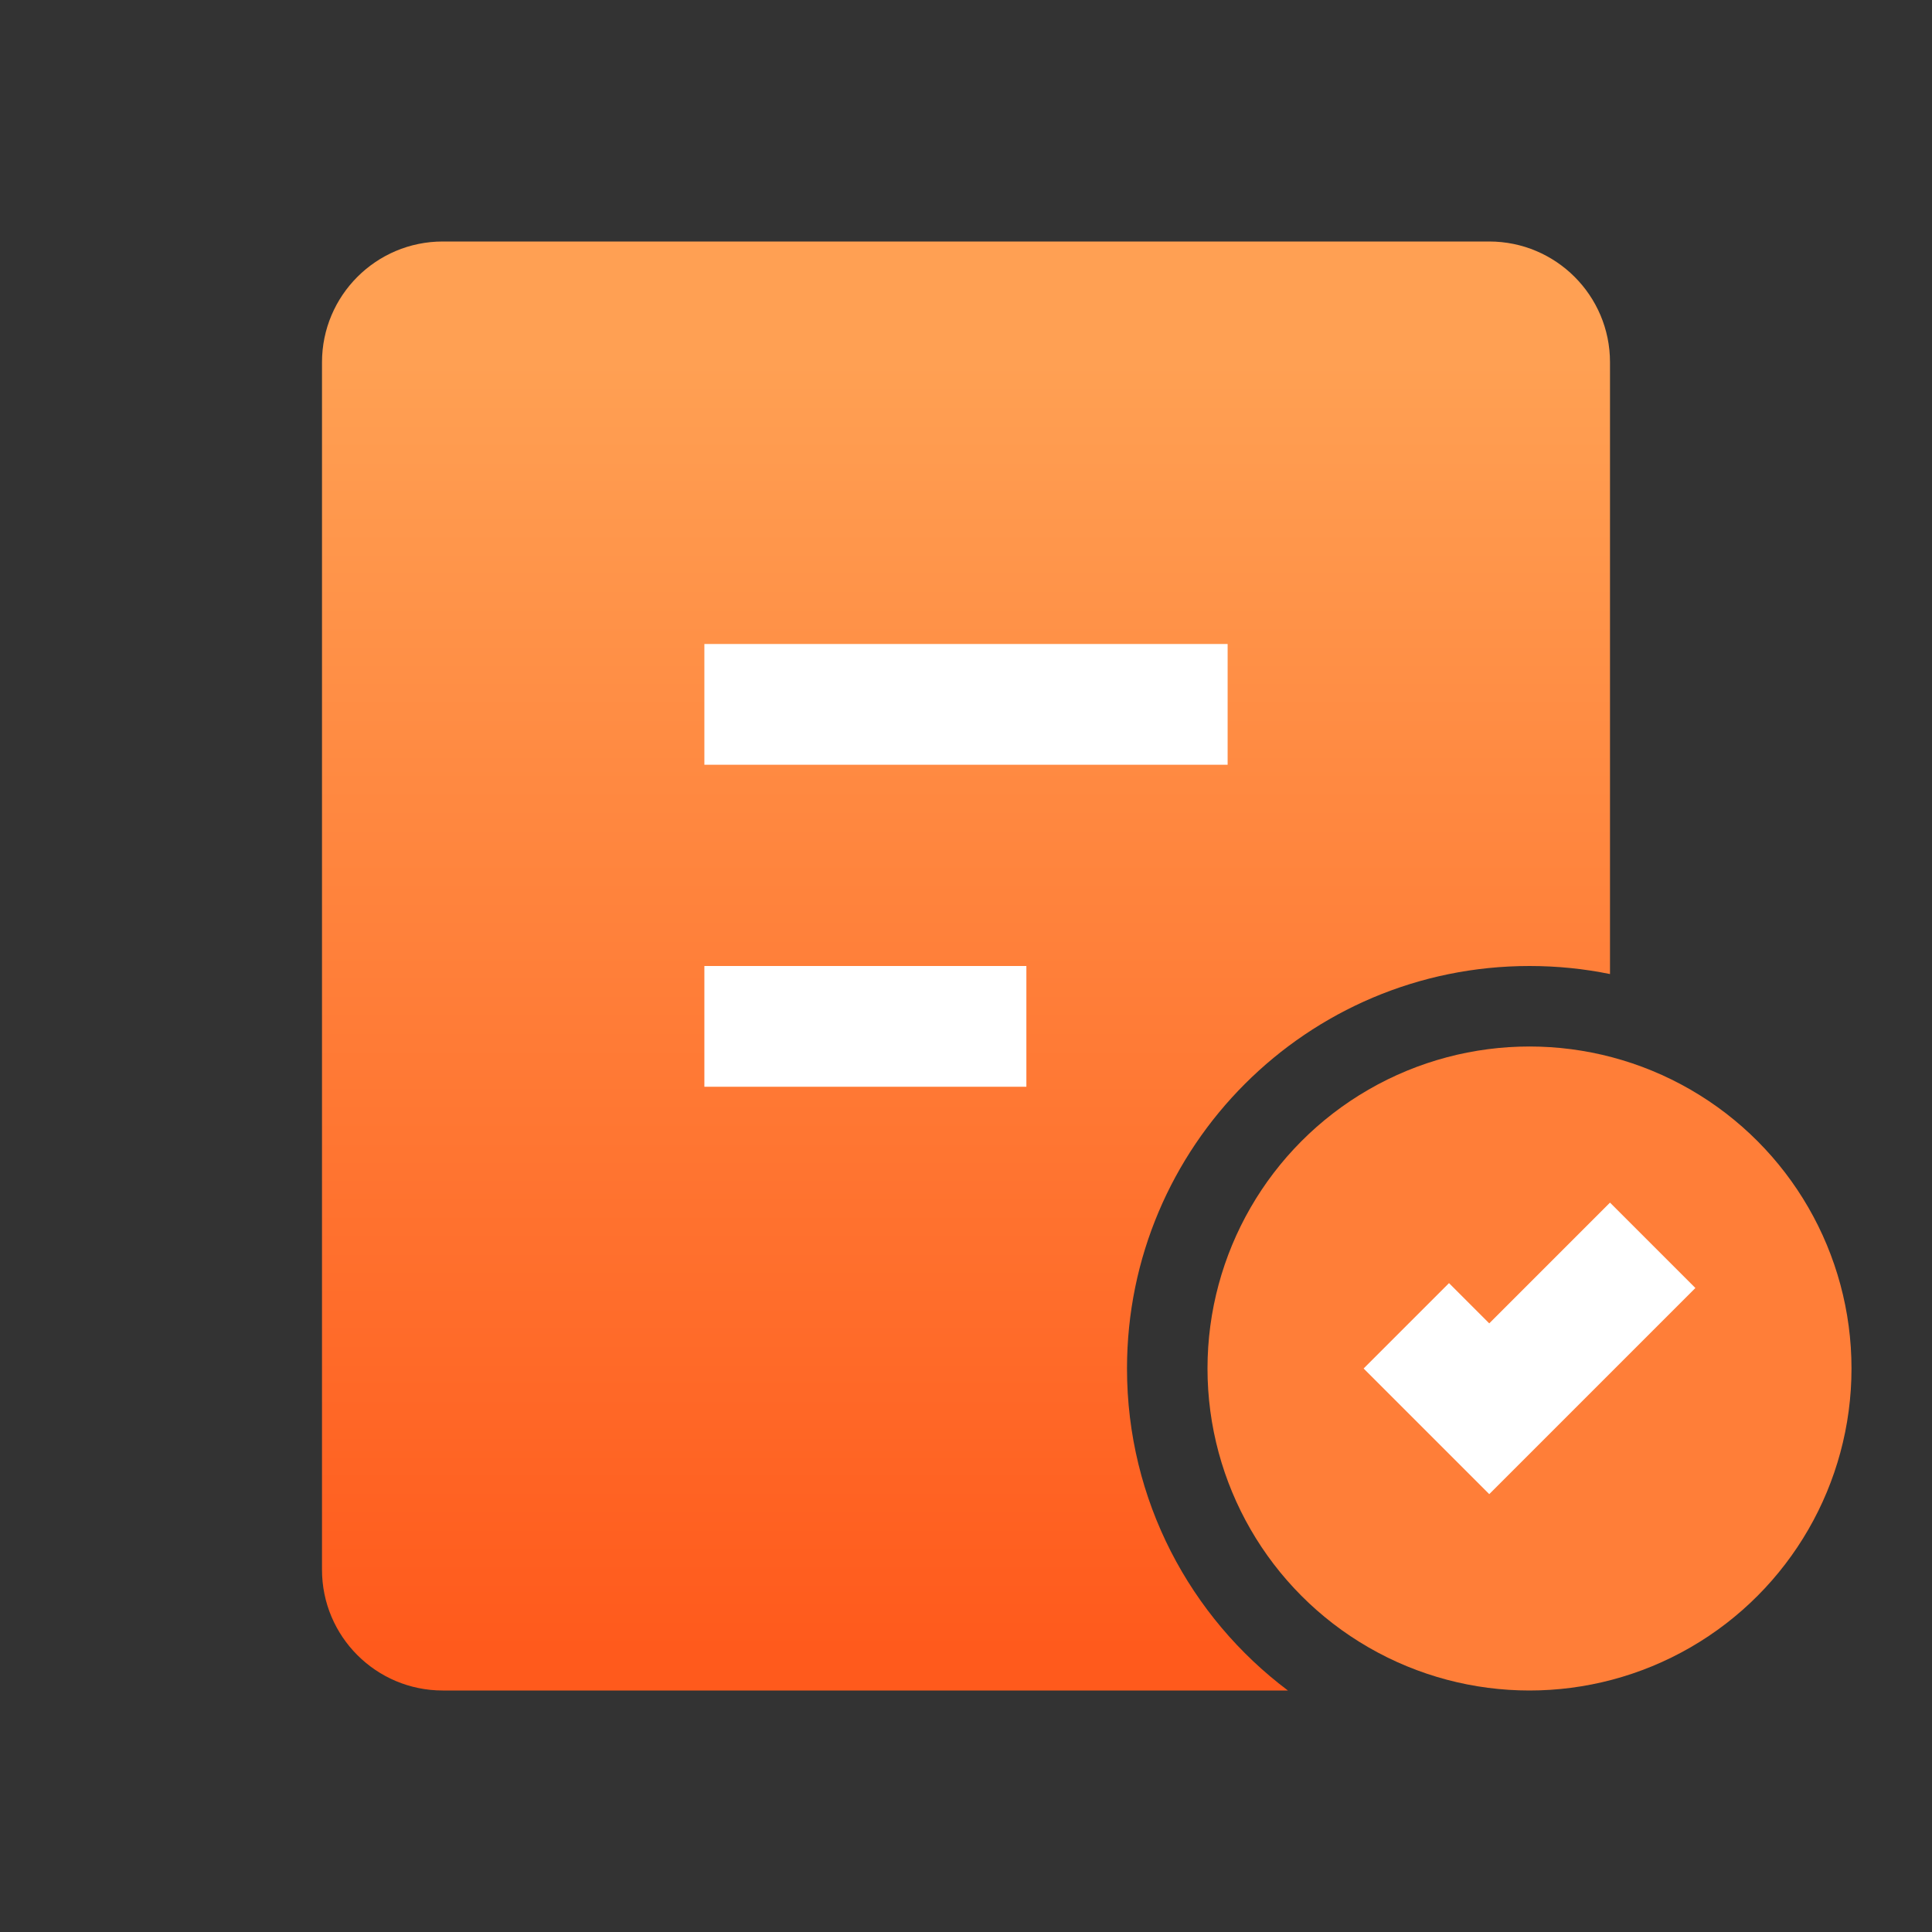
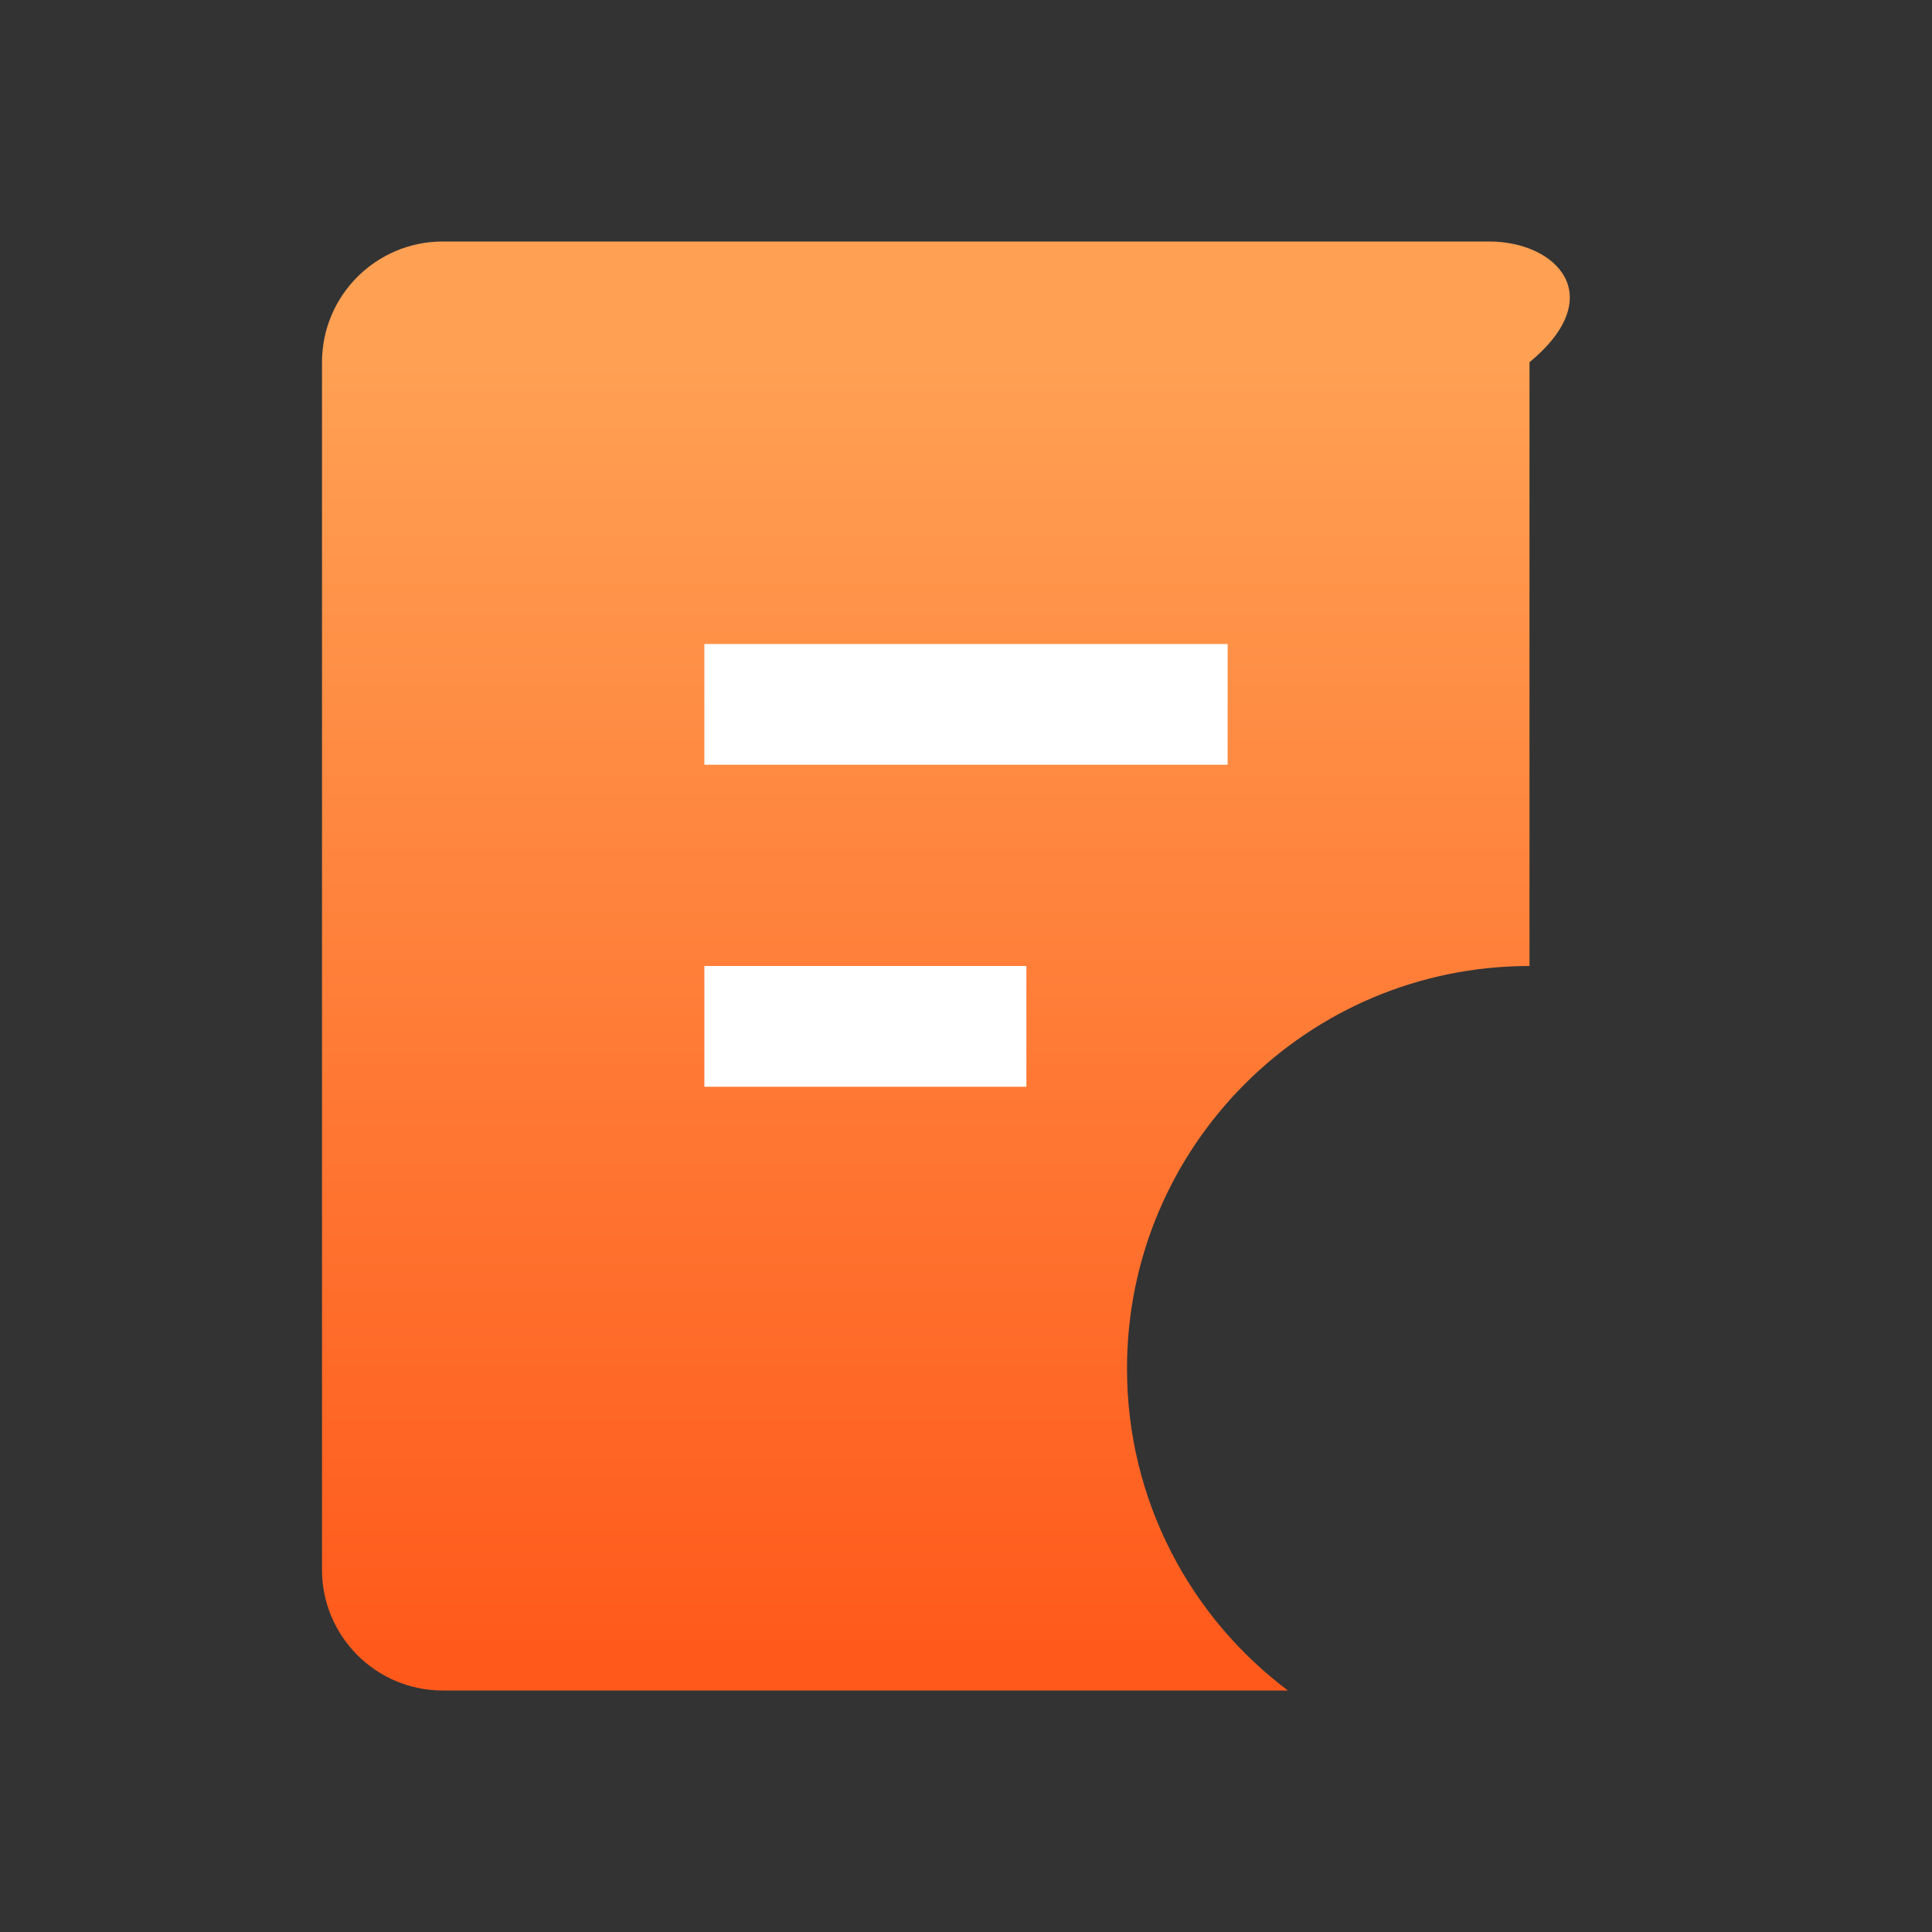
<svg xmlns="http://www.w3.org/2000/svg" width="24" height="24" viewBox="0 0 24 24" fill="none">
  <rect x="0" y="0" width="24" height="24" fill="#333333" stroke="none" />
-   <path fill-rule="evenodd" clip-rule="evenodd" d="M4 4.5V19.5C4 20.328 4.672 21 5.5 21H15.999C14.785 20.088 14 18.636 14 17C14 14.239 16.239 12 19 12C19.343 12 19.677 12.034 20 12.1V4.5C20 3.672 19.328 3 18.5 3H17H9H5.5C4.672 3 4 3.672 4 4.5Z" fill="url(#paint0_14)" />
-   <circle cx="19" cy="17" r="4" fill="#FF7E38" />
-   <path d="M18 17L18.5 17.5L20 16" stroke="white" stroke-width="1.5" stroke-linecap="square" />
+   <path fill-rule="evenodd" clip-rule="evenodd" d="M4 4.5V19.5C4 20.328 4.672 21 5.5 21H15.999C14.785 20.088 14 18.636 14 17C14 14.239 16.239 12 19 12V4.5C20 3.672 19.328 3 18.5 3H17H9H5.5C4.672 3 4 3.672 4 4.5Z" fill="url(#paint0_14)" />
  <path d="M9.5 8.75H14.5" stroke="white" stroke-width="1.5" stroke-linecap="square" />
  <path d="M9.5 12.75H12" stroke="white" stroke-width="1.5" stroke-linecap="square" />
  <defs>
    <linearGradient id="paint0_14" x1="12" y1="4.5" x2="12" y2="20.5" gradientUnits="userSpaceOnUse">
      <stop stop-color="#FFA053" />
      <stop offset="1" stop-color="#FF5A1C" />
    </linearGradient>
  </defs>
</svg>